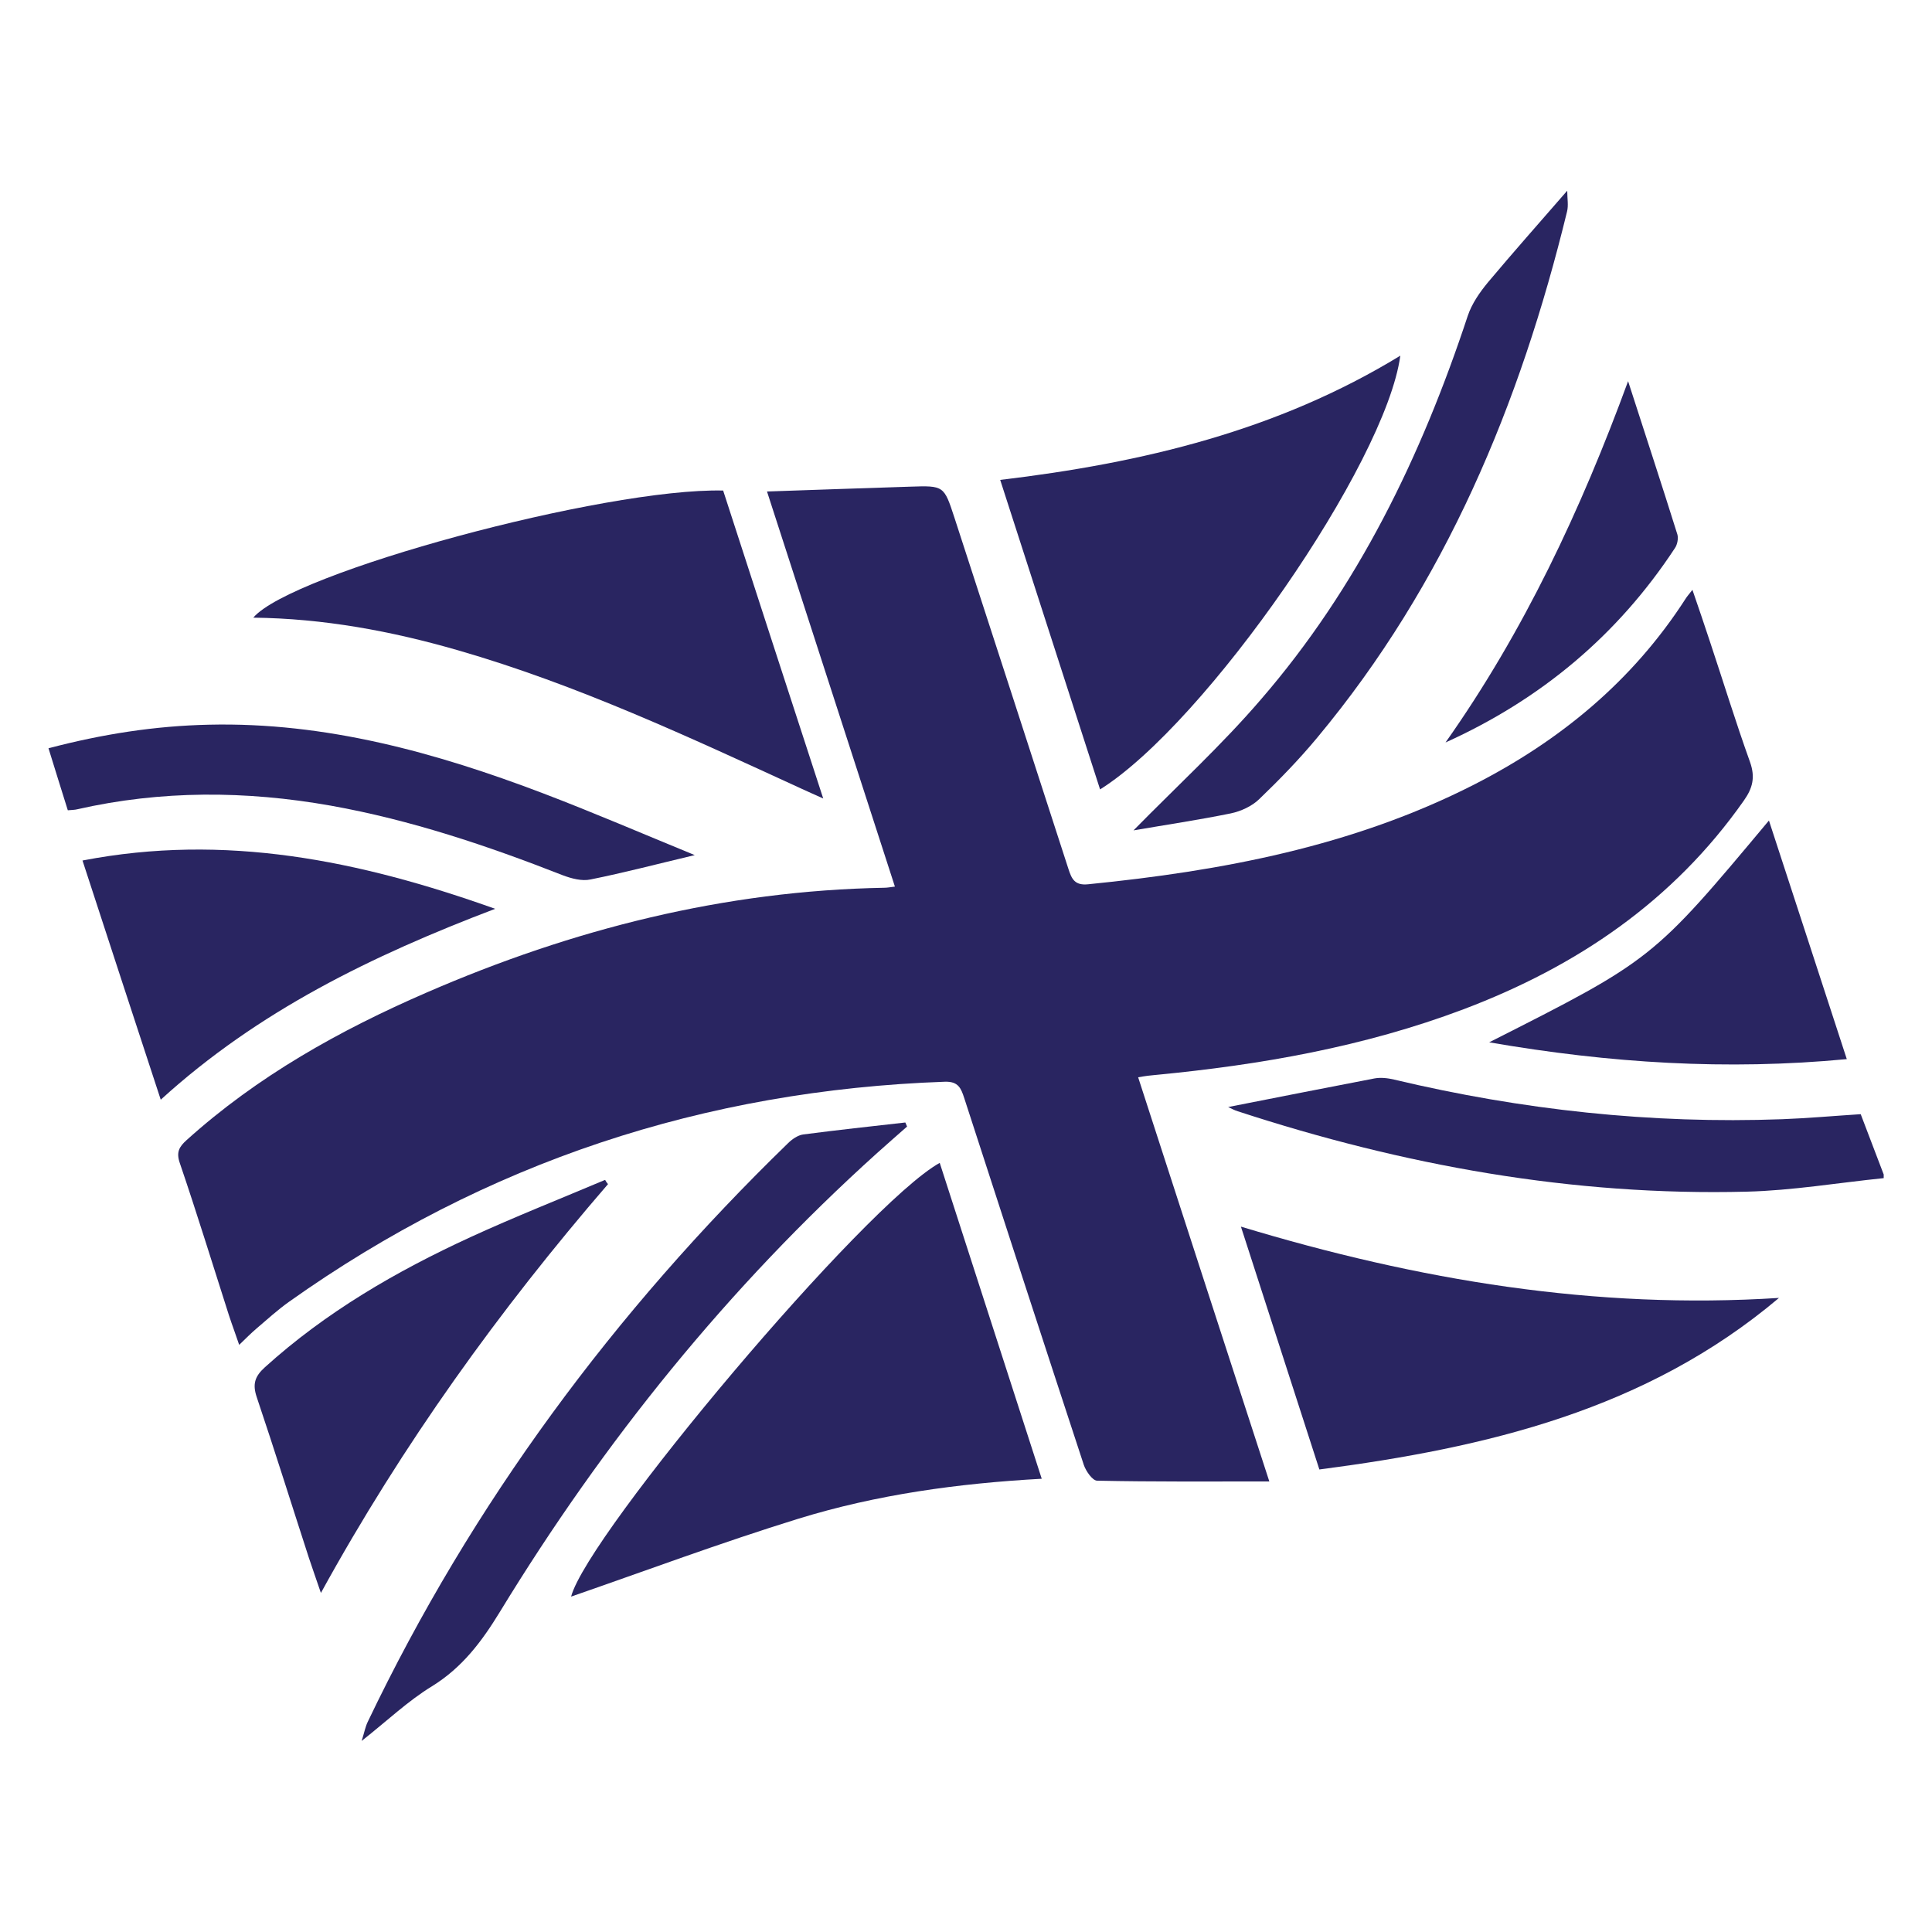
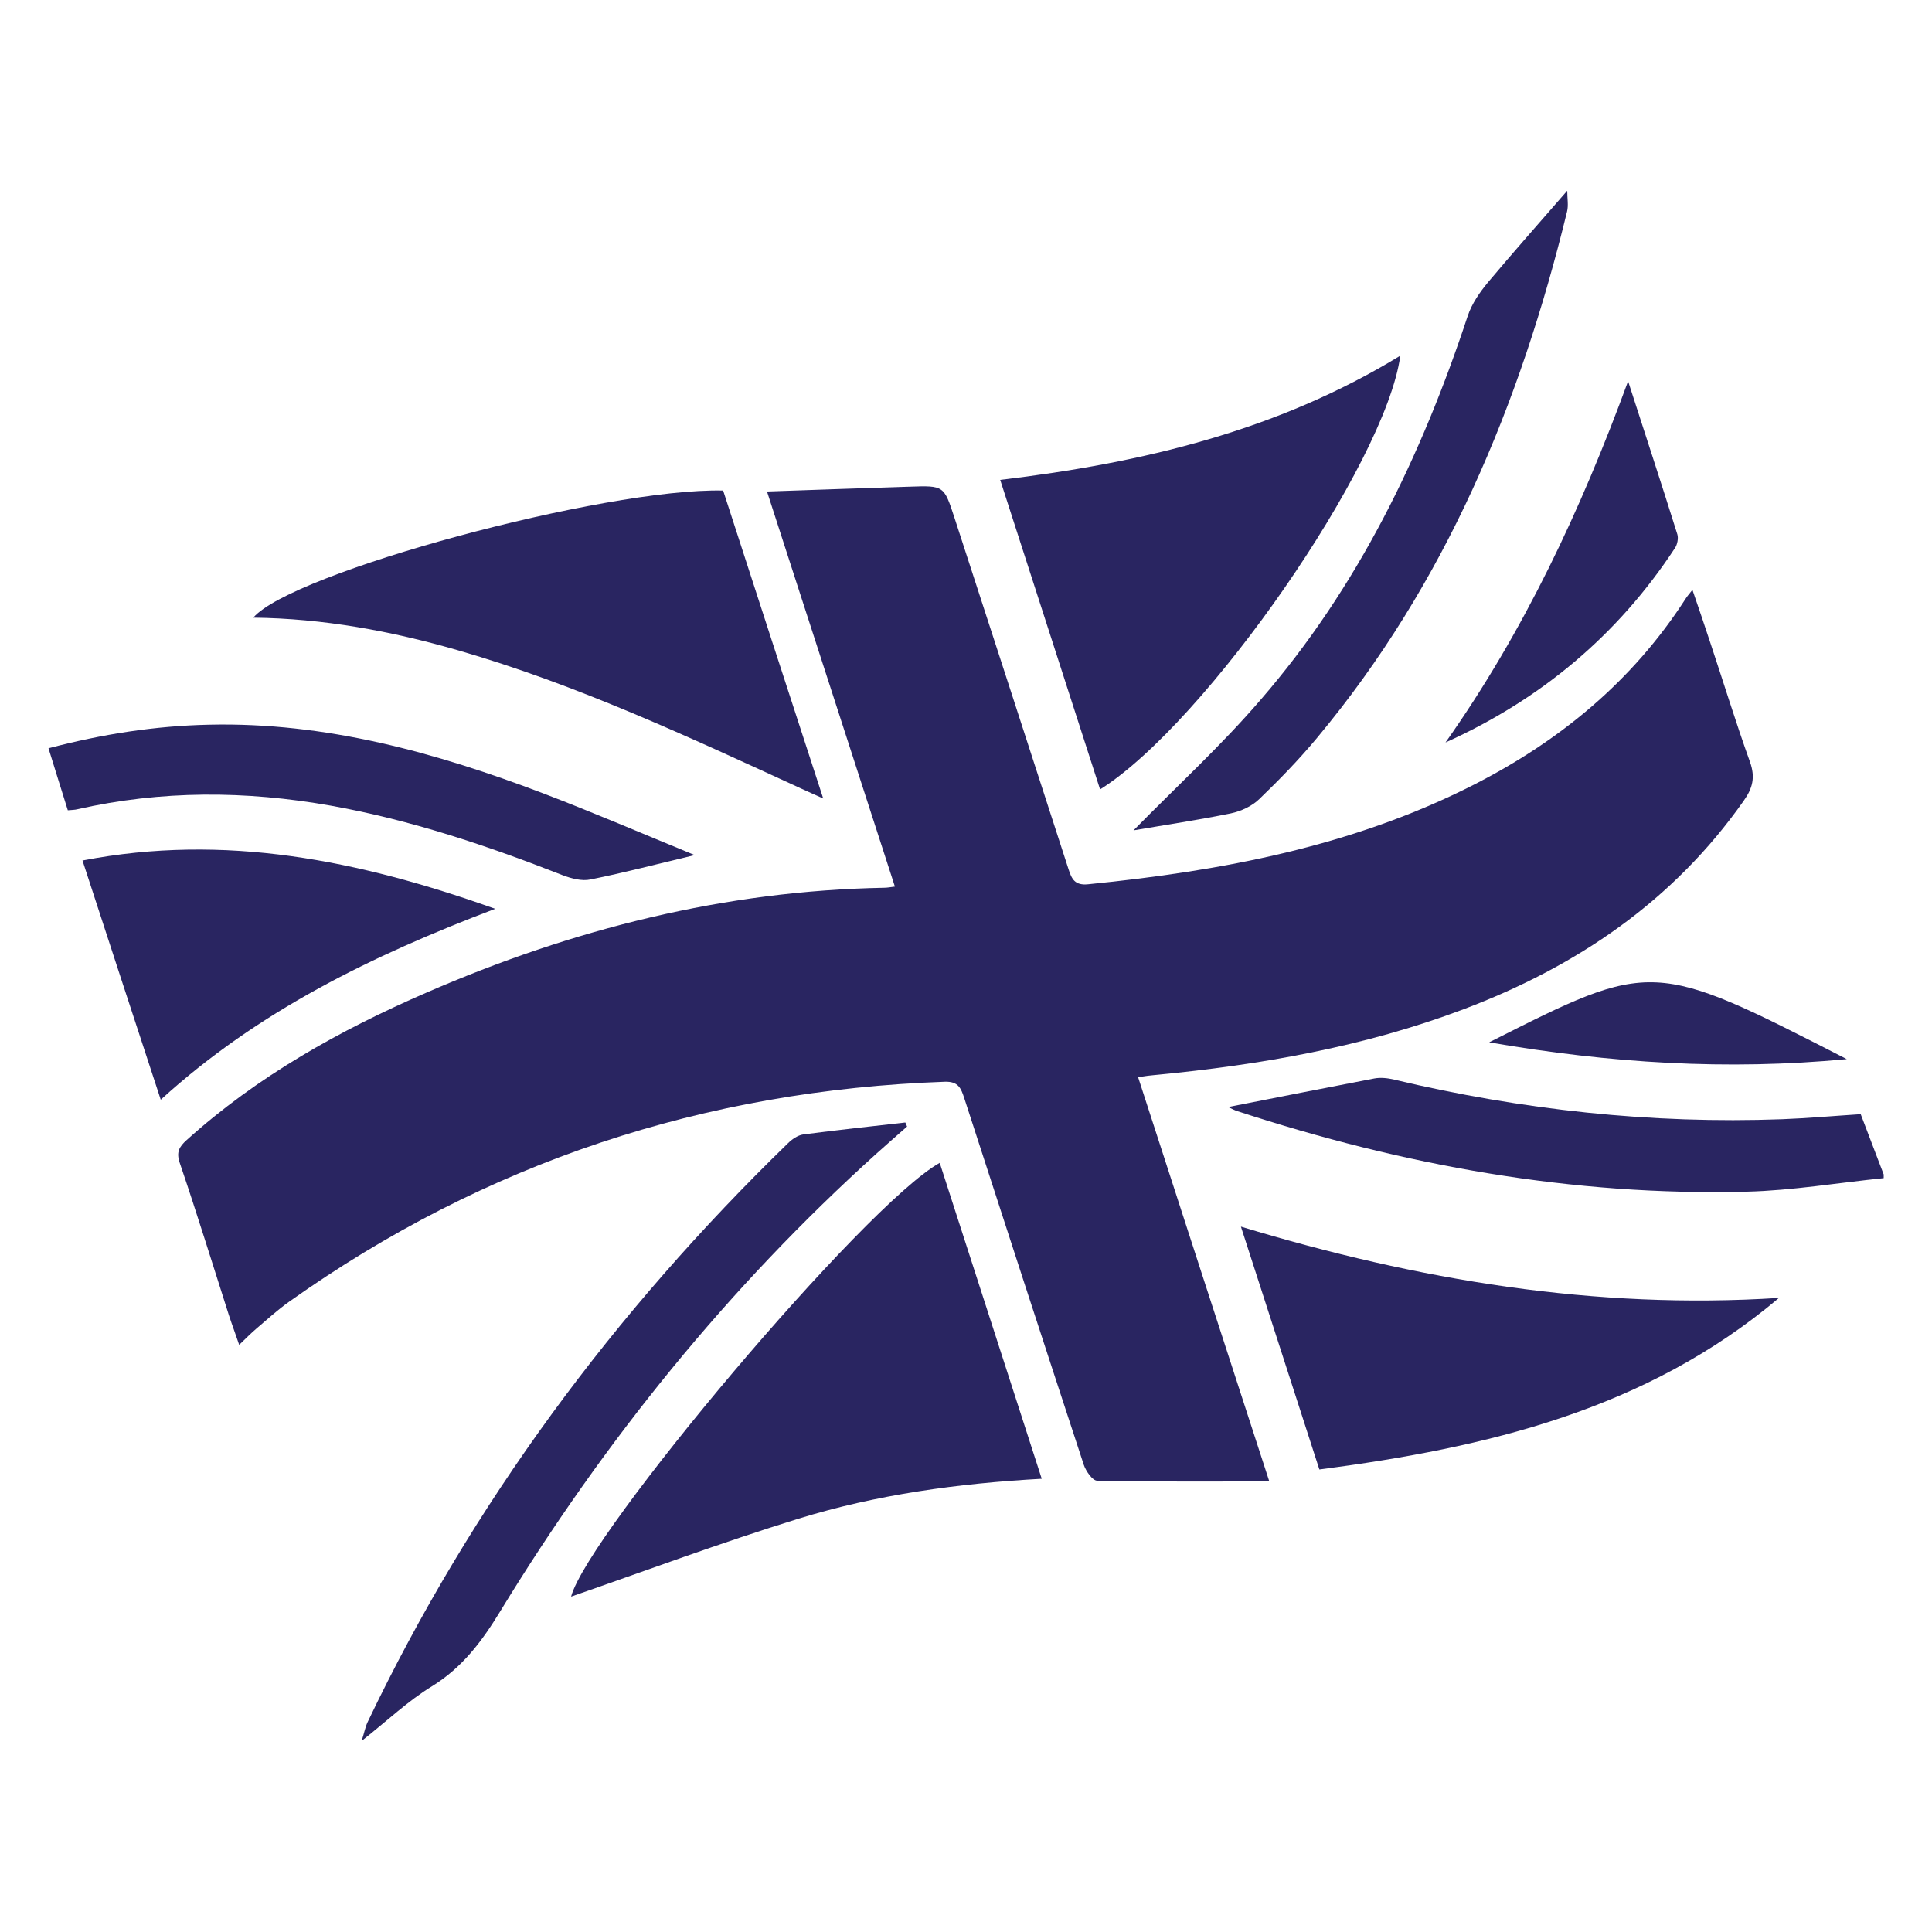
<svg xmlns="http://www.w3.org/2000/svg" xmlns:xlink="http://www.w3.org/1999/xlink" version="1.1" id="Layer_1" x="0px" y="0px" viewBox="0 0 100 100" style="enable-background:new 0 0 100 100;" xml:space="preserve">
  <style type="text/css">
	.st0{clip-path:url(#SVGID_00000132767546829642597470000011732305248888816265_);fill:#292561;}
</style>
  <g>
    <defs>
      <rect id="SVGID_1_" x="2.5" y="9.88" width="95" height="80.25" />
    </defs>
    <clipPath id="SVGID_00000040570331143760650340000014955729139101902781_">
      <use xlink:href="#SVGID_1_" style="overflow:visible;" />
    </clipPath>
    <path style="clip-path:url(#SVGID_00000040570331143760650340000014955729139101902781_);fill:#292561;" d="M96.31,57.67   c-1.41,0.09-2.74,0.21-4.06,0.26c-6.79,0.25-13.48-0.48-20.09-2.05c-0.33-0.08-0.7-0.12-1.02-0.06c-2.51,0.48-5.02,0.98-7.57,1.48   c0.17,0.08,0.33,0.17,0.5,0.22c8.56,2.8,17.32,4.39,26.35,4.16c2.36-0.06,4.72-0.46,7.08-0.7v-0.19   C97.1,59.75,96.7,58.7,96.31,57.67" />
    <path style="clip-path:url(#SVGID_00000040570331143760650340000014955729139101902781_);fill:#292561;" d="M59.8,55.64   c5.45-0.52,10.81-1.46,15.95-3.4c5.87-2.22,10.86-5.6,14.51-10.8c0.46-0.65,0.6-1.21,0.32-2c-0.74-2.06-1.38-4.15-2.07-6.22   c-0.28-0.86-0.58-1.72-0.91-2.69c-0.18,0.23-0.28,0.34-0.36,0.47c-2.74,4.25-6.49,7.34-10.96,9.62   c-6.27,3.19-13.04,4.46-19.96,5.15c-0.69,0.07-0.85-0.27-1.02-0.8c-1.96-6.06-3.93-12.12-5.9-18.18c-0.54-1.65-0.54-1.66-2.3-1.6   c-2.43,0.08-4.86,0.16-7.4,0.25c2.22,6.85,4.41,13.62,6.62,20.45c-0.25,0.03-0.4,0.06-0.55,0.06c-8.27,0.15-16.13,2.14-23.68,5.42   c-4.5,1.95-8.76,4.33-12.43,7.64c-0.39,0.35-0.55,0.63-0.35,1.2c0.89,2.61,1.7,5.25,2.54,7.87c0.17,0.52,0.36,1.02,0.53,1.53   c0.34-0.33,0.61-0.6,0.89-0.84c0.55-0.47,1.1-0.97,1.69-1.39c10.17-7.22,21.5-10.95,33.95-11.39c0.69-0.02,0.83,0.33,1,0.85   c2.05,6.33,4.11,12.66,6.19,18.99c0.11,0.32,0.45,0.81,0.69,0.81c2.88,0.06,5.77,0.04,8.91,0.04c-2.34-7.2-4.56-14.03-6.79-20.92   C59.3,55.69,59.55,55.66,59.8,55.64" />
    <path style="clip-path:url(#SVGID_00000040570331143760650340000014955729139101902781_);fill:#292561;" d="M29.56,82.64   c3.81-1.32,7.75-2.79,11.76-4.03c4.05-1.25,8.25-1.83,12.6-2.07c-1.78-5.52-3.53-10.93-5.28-16.35   C44.75,62.35,30.41,79.41,29.56,82.64" />
    <path style="clip-path:url(#SVGID_00000040570331143760650340000014955729139101902781_);fill:#292561;" d="M41.5,40.83   c0.3,0.14,0.6,0.27,1.11,0.5c-1.78-5.46-3.48-10.69-5.18-15.94c-6.16-0.14-22.35,4.25-24.32,6.58c3.63,0.04,7.14,0.69,10.6,1.69   C29.88,35.44,35.68,38.16,41.5,40.83" />
    <path style="clip-path:url(#SVGID_00000040570331143760650340000014955729139101902781_);fill:#292561;" d="M72.48,18.41   c-6.35,3.88-13.33,5.55-20.71,6.43c1.74,5.4,3.45,10.7,5.17,16.02C62.41,37.43,71.72,24.01,72.48,18.41" />
    <path style="clip-path:url(#SVGID_00000040570331143760650340000014955729139101902781_);fill:#292561;" d="M64.23,63.49   c1.39,4.31,2.71,8.4,4.06,12.57c8.66-1.13,16.92-3.08,23.79-8.88C82.59,67.79,73.41,66.27,64.23,63.49" />
    <path style="clip-path:url(#SVGID_00000040570331143760650340000014955729139101902781_);fill:#292561;" d="M4.27,44.54   c1.36,4.18,2.69,8.23,4.05,12.38c5.04-4.59,10.92-7.45,17.31-9.88C18.56,44.52,11.63,43.12,4.27,44.54" />
    <path style="clip-path:url(#SVGID_00000040570331143760650340000014955729139101902781_);fill:#292561;" d="M45.4,59.68   c0.51-0.46,1.03-0.91,1.55-1.37c-0.03-0.07-0.06-0.14-0.09-0.21c-1.76,0.2-3.53,0.39-5.29,0.62c-0.28,0.04-0.58,0.25-0.79,0.46   c-8.98,8.72-16.34,18.63-21.75,29.95c-0.12,0.25-0.17,0.53-0.31,0.98c1.34-1.06,2.41-2.08,3.64-2.83c1.57-0.97,2.58-2.32,3.52-3.86   C31.26,74.6,37.7,66.62,45.4,59.68" />
-     <path style="clip-path:url(#SVGID_00000040570331143760650340000014955729139101902781_);fill:#292561;" d="M31.32,61.07   c-2.32,0.98-4.67,1.91-6.96,2.96c-3.85,1.77-7.49,3.88-10.65,6.74c-0.52,0.47-0.65,0.87-0.42,1.55c0.93,2.76,1.8,5.55,2.7,8.32   c0.18,0.55,0.38,1.1,0.62,1.81c4.23-7.7,9.24-14.65,14.86-21.16C31.41,61.22,31.36,61.15,31.32,61.07" />
    <path style="clip-path:url(#SVGID_00000040570331143760650340000014955729139101902781_);fill:#292561;" d="M58.67,42.98   c1.69-0.29,3.37-0.54,5.04-0.88c0.52-0.11,1.09-0.37,1.47-0.74c1.05-1.01,2.07-2.06,3-3.18c6.64-7.97,10.5-17.26,12.93-27.23   c0.08-0.32,0.01-0.67,0.01-1.08c-1.46,1.68-2.8,3.19-4.1,4.74c-0.43,0.52-0.84,1.11-1.05,1.74c-2.4,7.26-5.68,14.05-10.72,19.87   C63.24,38.56,60.94,40.67,58.67,42.98" />
    <path style="clip-path:url(#SVGID_00000040570331143760650340000014955729139101902781_);fill:#292561;" d="M17.12,41.7   c4.14,0.74,8.1,2.07,12,3.6c0.45,0.17,1,0.32,1.45,0.22c1.74-0.35,3.45-0.8,5.39-1.26c-2.73-1.12-5.26-2.21-7.83-3.19   c-5.57-2.12-11.27-3.7-17.31-3.56c-2.8,0.06-5.54,0.49-8.31,1.22c0.35,1.12,0.67,2.17,1,3.21c0.23-0.02,0.36-0.02,0.48-0.05   C8.34,40.9,12.72,40.92,17.12,41.7" />
-     <path style="clip-path:url(#SVGID_00000040570331143760650340000014955729139101902781_);fill:#292561;" d="M77.08,53.95   c6.25,1.08,12.29,1.46,18.51,0.87c-1.35-4.15-2.68-8.21-4.03-12.35C85.54,49.67,85.54,49.67,77.08,53.95" />
+     <path style="clip-path:url(#SVGID_00000040570331143760650340000014955729139101902781_);fill:#292561;" d="M77.08,53.95   c6.25,1.08,12.29,1.46,18.51,0.87C85.54,49.67,85.54,49.67,77.08,53.95" />
    <path style="clip-path:url(#SVGID_00000040570331143760650340000014955729139101902781_);fill:#292561;" d="M86.7,28.36   c0.12-0.18,0.18-0.5,0.12-0.7c-0.83-2.65-1.7-5.29-2.55-7.93c-2.44,6.65-5.39,12.95-9.45,18.7C79.76,36.2,83.74,32.87,86.7,28.36" />
  </g>
</svg>